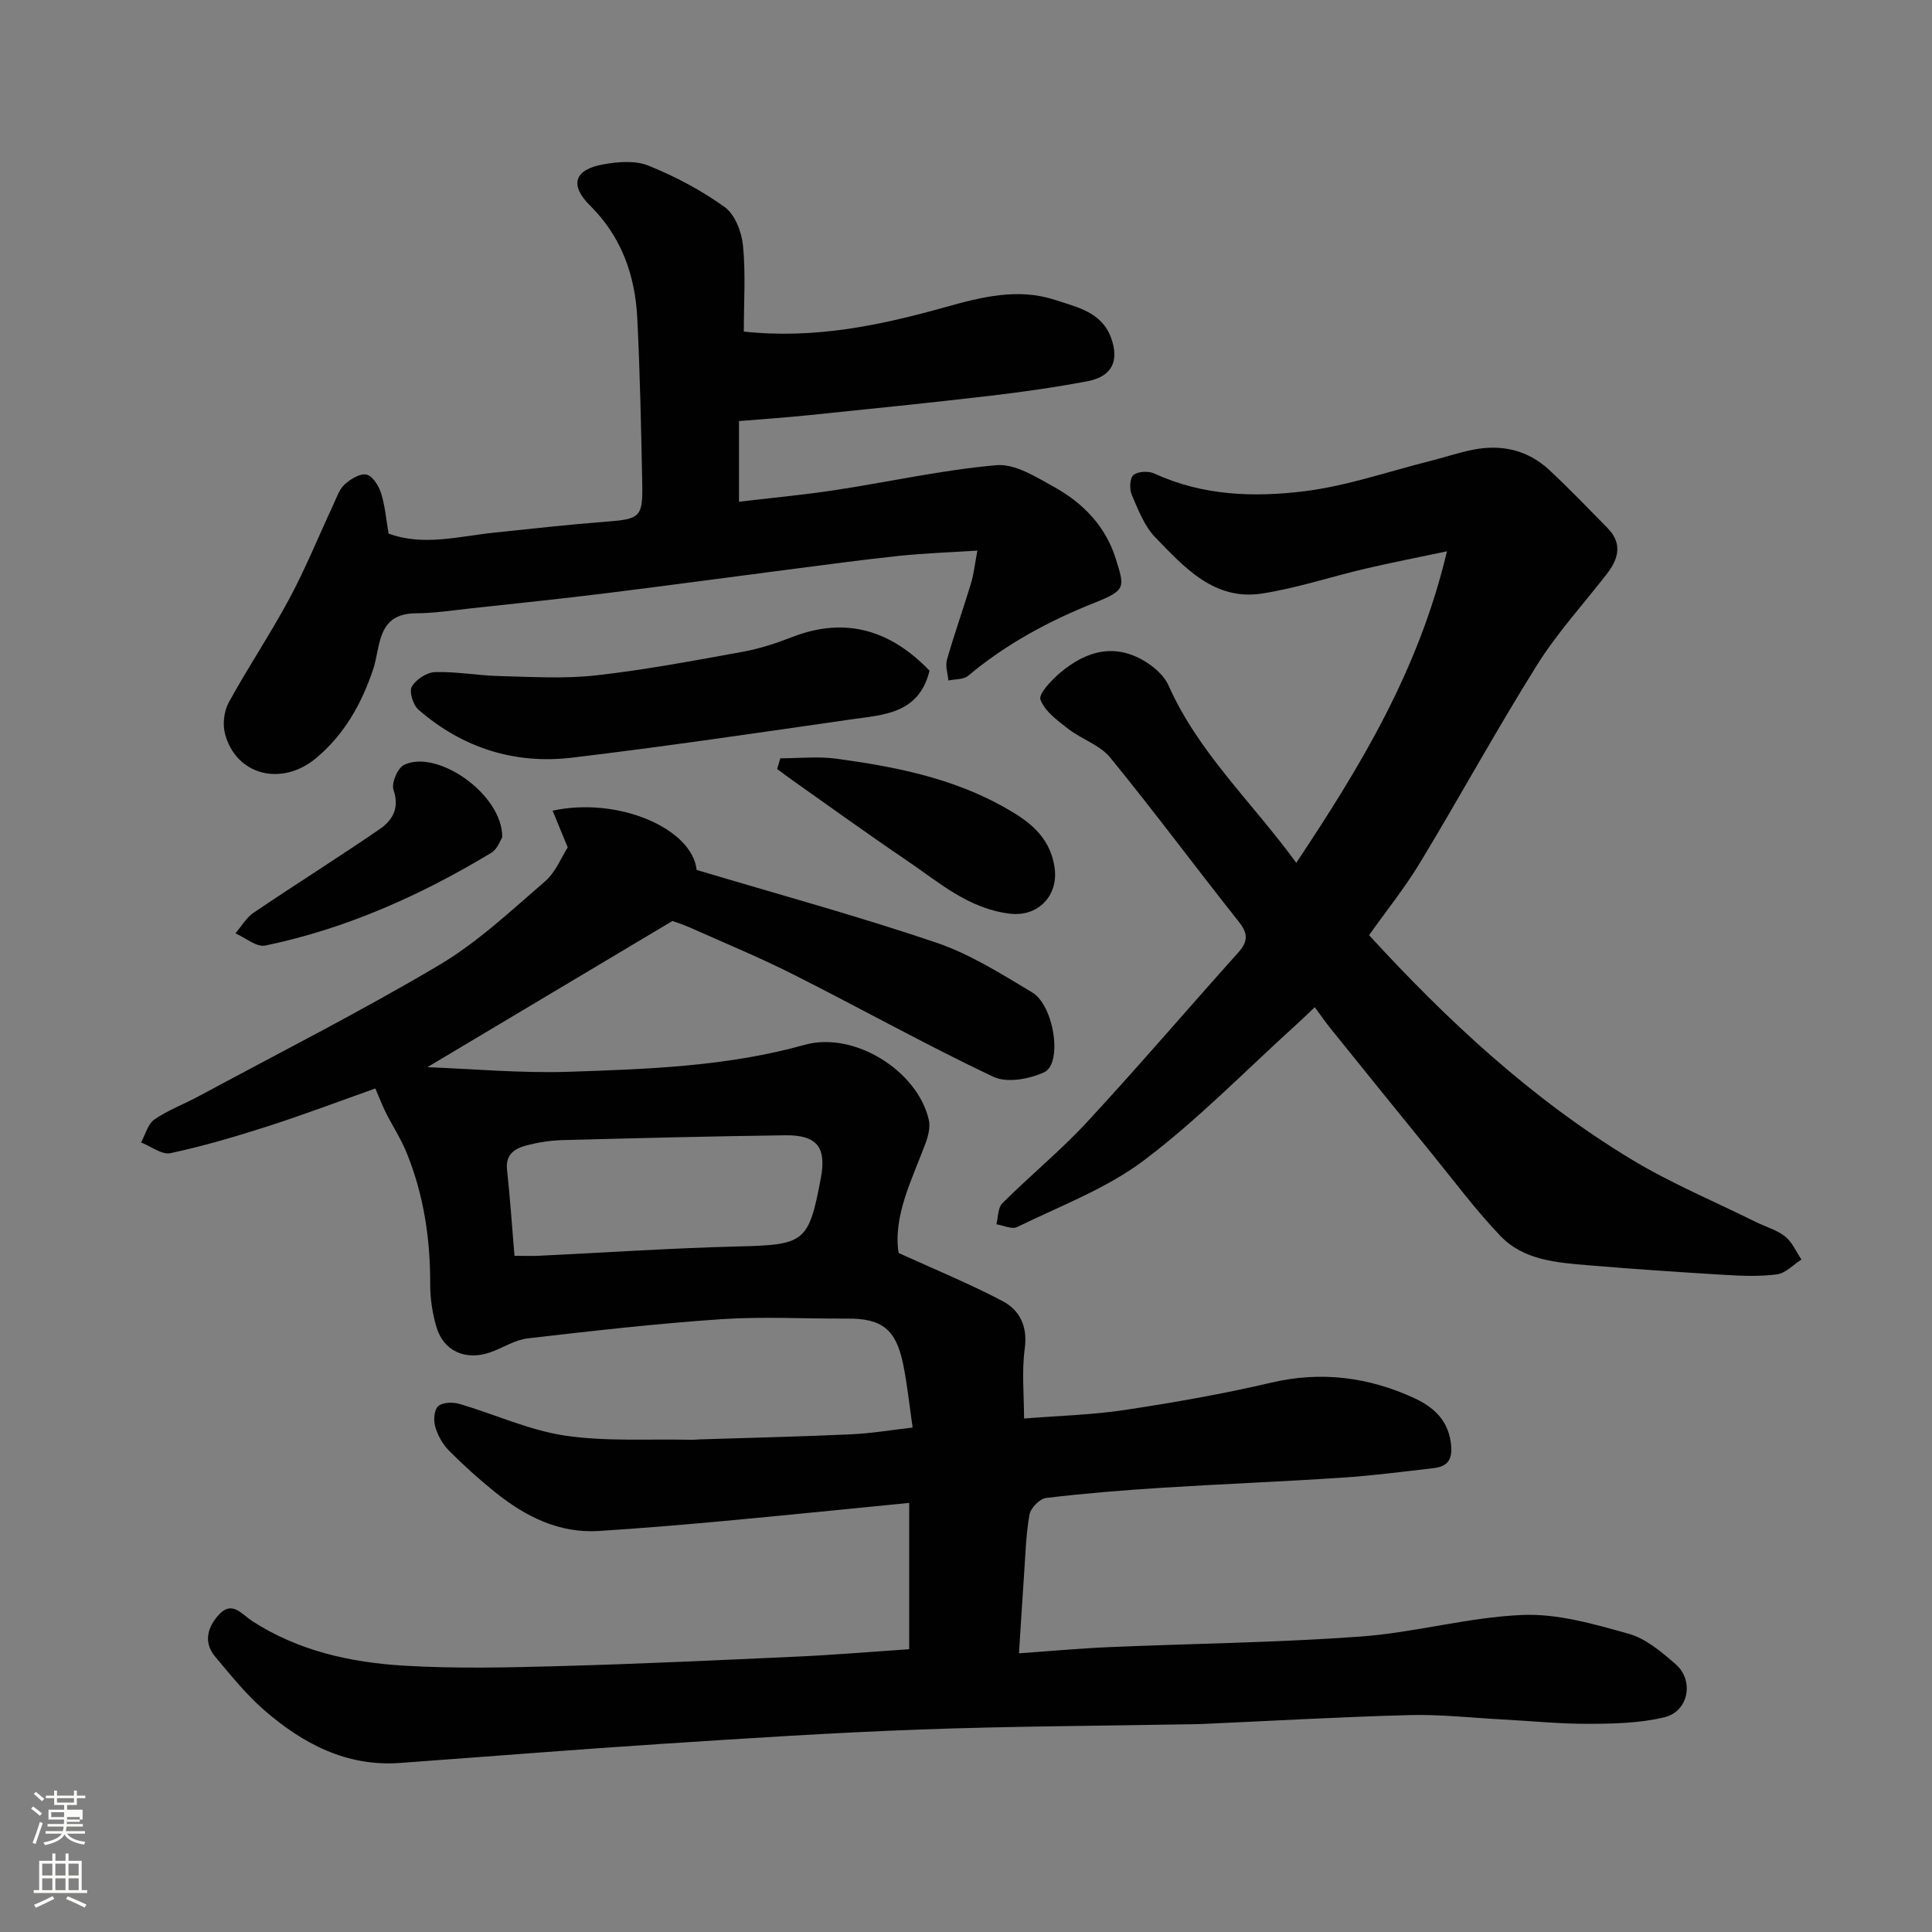
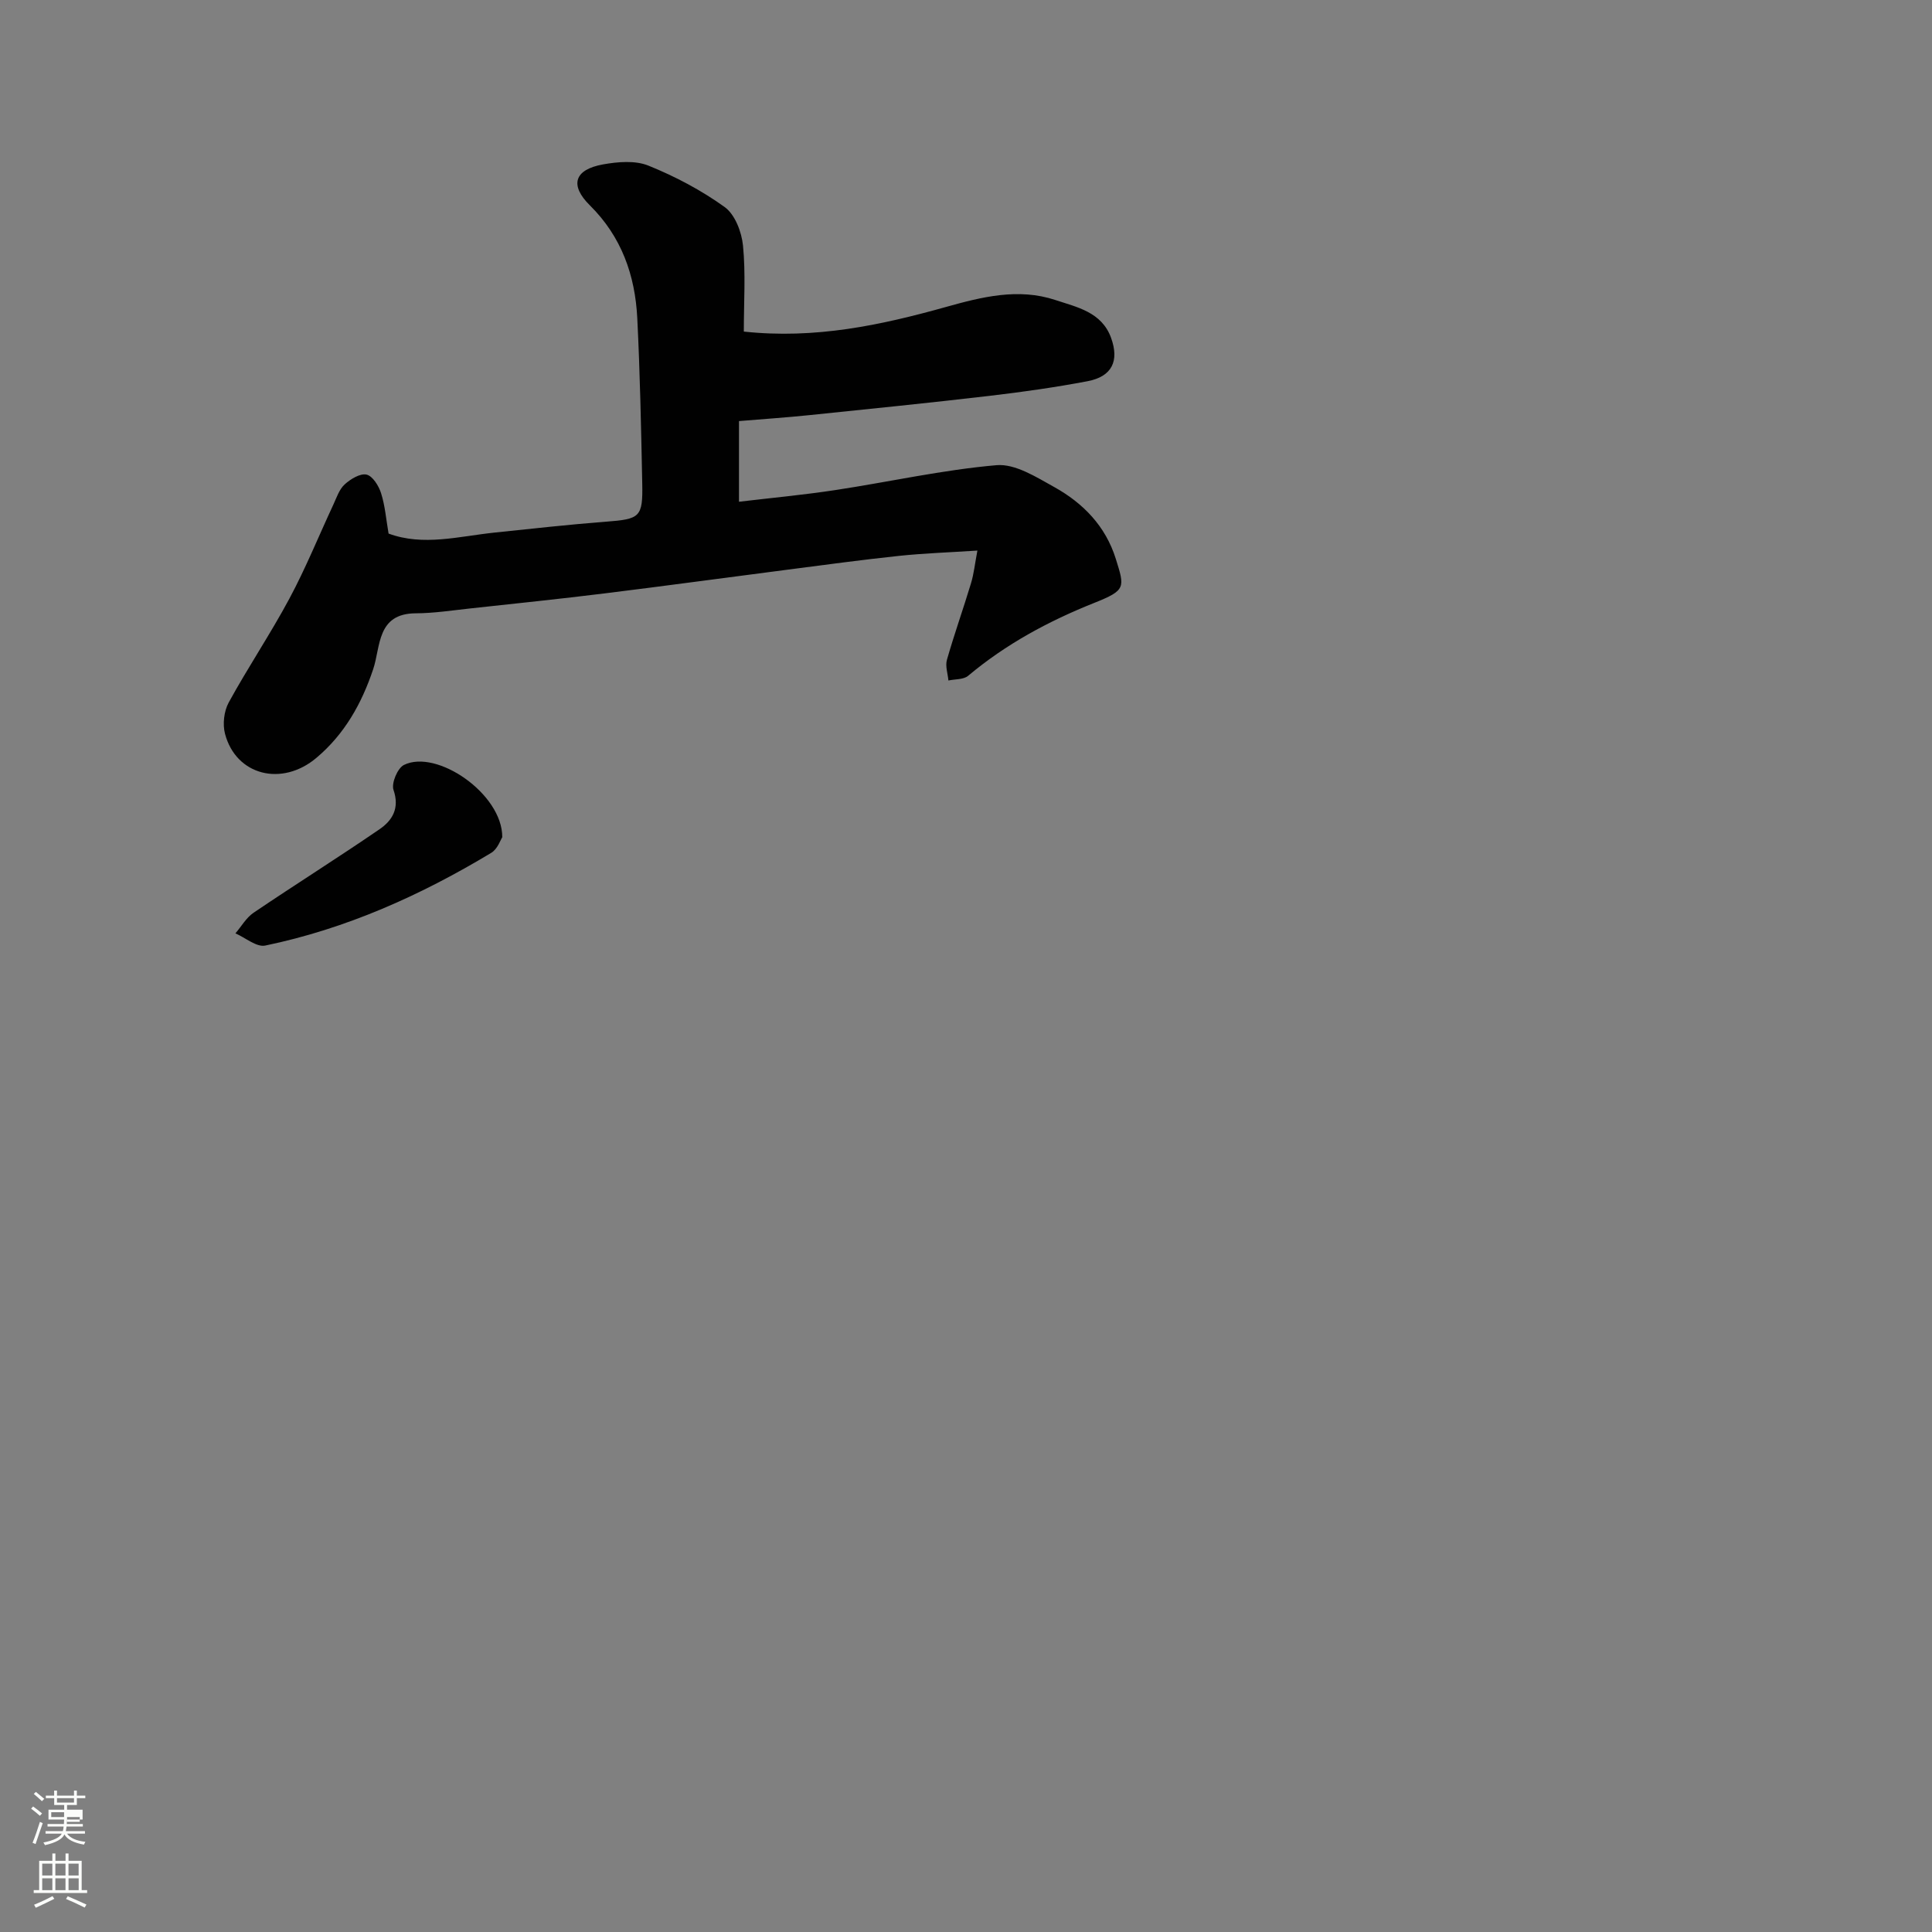
<svg xmlns="http://www.w3.org/2000/svg" enable-background="new 0 0 400 400" viewBox="0 0 400 400">
  <rect x="0" y="0" width="400" height="400" fill="#808080" stroke="none" />
  <path d="m6.44 374.46.42-.45c.65.47 1.27.95 1.85 1.44l-.45.49c-.65-.56-1.25-1.06-1.82-1.48m.93 7.33-.63-.26c.55-1.36 1.05-2.8 1.52-4.33.19.1.38.19.59.27-.46 1.29-.95 2.73-1.48 4.32m-.38-10.38.44-.42c.43.34 1.01.82 1.74 1.44l-.49.49c-.53-.51-1.09-1.01-1.69-1.51m2.5.35h1.72v-1.04h.59v1.04h3.52v-1.04h.59v1.04h1.75v.53h-1.75v1.42h-2.03v.97h3.22v2.03h-3.24c0 .35-.01.66-.03.93h3.32v.53h-3.37c-.03.27-.08.58-.15.94h3.96v.53h-3.71c.67.92 1.93 1.48 3.79 1.68-.13.24-.23.44-.29.59-2.13-.38-3.48-1.08-4.04-2.12-.43.97-1.77 1.72-4.03 2.23-.09-.19-.2-.37-.33-.55 2.1-.42 3.37-1.03 3.81-1.83h-3.36v-.53h3.58c.08-.29.13-.61.16-.94h-3.33v-.53h3.39c.02-.27.04-.58.04-.93h-3.23v-2.03h3.25v-.97h-2.07v-1.42h-1.73zm1.12 3.44v1h2.65c.01-.3.02-.44.01-.4v-.25-.35zm1.19-2h3.52v-.91h-3.52zm4.71 3h-2.63v.59c0 .15-.01.28-.01.4h2.64v-1.99z" fill="#fbfcfa" />
  <path d="m13.56 383.74h.63v1.52h2.72v6.07h1.13v.6h-11.06v-.6h1.13v-6.07h2.73v-1.52h.63v1.52h2.1v-1.52zm-2.69 8.83.38.56c-1.24.63-2.53 1.25-3.85 1.85-.1-.21-.21-.42-.34-.63 1.36-.55 2.63-1.15 3.81-1.78m-2.13-4.27h2.1v-2.45h-2.1zm0 3.04h2.1v-2.46h-2.1zm2.72-3.04h2.1v-2.45h-2.1zm0 3.04h2.1v-2.46h-2.1zm6.07 3.6c-1.41-.71-2.7-1.3-3.86-1.78l.35-.56c1.45.62 2.75 1.19 3.88 1.72zm-1.25-9.09h-2.1v2.45h2.1zm-2.09 5.49h2.1v-2.46h-2.1z" fill="#fbfcfa" />
  <g fill="#010101">
-     <path d="m186.04 259.41c7.56 3.45 14.72 6.37 21.52 9.96 3.59 1.9 5.24 5.25 4.6 9.88-.64 4.72-.14 9.59-.14 14.44 7.25-.58 14.15-.75 20.92-1.78 10.14-1.53 20.28-3.31 30.26-5.65 10.38-2.43 20.2-1.14 29.64 3.22 3.67 1.7 6.82 4.27 7.51 9.04.47 3.29-.27 5.06-3.52 5.44-6.35.74-12.7 1.56-19.08 1.98-12.36.82-24.74 1.3-37.1 2.08-8.04.51-16.09 1.16-24.09 2.12-1.31.16-3.18 2.09-3.42 3.45-.74 4.19-.84 8.49-1.14 12.76-.35 5.04-.66 10.09-1.03 15.95 6.56-.46 12.6-1.02 18.64-1.28 17.37-.74 34.77-.93 52.1-2.19 11.22-.82 22.29-4 33.5-4.47 7.28-.31 14.82 1.89 21.98 3.89 3.56.99 6.8 3.76 9.71 6.28 3.91 3.38 2.72 9.8-2.29 11.01-5.05 1.22-10.43 1.34-15.67 1.36-5.93.03-11.87-.59-17.8-.9-6.43-.34-12.88-1.08-19.3-.91-14.38.38-28.74 1.21-43.11 1.85-1 .04-2 .04-3 .06-18.43.33-36.88.4-55.3 1.08-17.82.65-35.62 1.81-53.41 2.97-18.08 1.18-36.14 2.64-54.21 3.95-11.06.8-20.09-3.98-28.07-10.9-3.77-3.27-6.95-7.25-10.18-11.09-2.56-3.05-1.55-6.26.85-8.8 2.68-2.84 4.65.01 6.74 1.37 9.59 6.23 20.44 8.62 31.54 9.28 10.79.65 21.66.38 32.49.08 16.38-.45 32.74-1.22 49.11-1.97 7.4-.34 14.79-.97 22.95-1.52 0-9.89 0-19.91 0-30.29-12.63 1.24-25.61 2.57-38.61 3.77-8.52.79-17.06 1.49-25.6 2.04-8.31.53-15.25-3-21.51-8.02-3.34-2.68-6.54-5.57-9.56-8.61-1.32-1.33-2.34-3.18-2.86-4.99-.38-1.3-.22-3.47.62-4.22.91-.81 3.02-.87 4.38-.47 7.3 2.13 14.4 5.44 21.83 6.56 8.51 1.27 17.3.67 25.97.87.66.02 1.33-.05 2-.08 10.43-.34 20.87-.57 31.3-1.05 4.23-.19 8.43-.91 12.75-1.4-.66-4.53-1.1-8.91-1.98-13.2-1.49-7.21-4.44-9.41-11.58-9.36-8.67.05-17.36-.46-25.99.12-13.42.91-26.8 2.43-40.16 3.98-2.65.31-5.13 1.98-7.74 2.89-5.14 1.79-9.7-.27-11.17-5.33-.81-2.8-1.27-5.81-1.26-8.72.03-9.45-1.34-18.62-4.92-27.37-1.16-2.83-2.86-5.42-4.24-8.16-.78-1.56-1.4-3.21-2.2-5.05-6.99 2.47-14.55 5.34-22.23 7.81-6.64 2.14-13.37 4.12-20.18 5.58-1.79.38-4.05-1.42-6.1-2.22.89-1.62 1.4-3.8 2.76-4.75 2.8-1.94 6.09-3.15 9.11-4.78 16.65-8.97 33.55-17.54 49.81-27.17 7.96-4.71 14.89-11.25 21.96-17.35 2.25-1.94 3.44-5.1 4.7-7.04-1.2-2.91-2.14-5.19-3.13-7.6 13.67-2.95 28.93 3.74 29.82 12.27 16.61 4.97 33.24 9.51 49.55 15.03 7.01 2.37 13.5 6.47 19.91 10.32 4.6 2.76 6.33 14.77 2.49 16.54-3.07 1.42-7.72 2.27-10.52.94-14-6.64-27.55-14.2-41.39-21.18-6.96-3.51-14.18-6.49-21.3-9.67-1.62-.72-3.33-1.25-3.75-1.41-17.45 10.41-34.24 20.42-50.74 30.27 9.29.34 19.32 1.28 29.32.95 16.38-.55 32.79-1.1 48.8-5.58 10.22-2.86 23.38 5.35 25.7 15.54.35 1.53-.14 3.41-.72 4.96-2.85 7.59-6.69 14.97-5.54 22.59zm-79.52.59c1.81 0 3.46.07 5.1-.01 13.67-.65 27.33-1.58 41.01-1.92 13.97-.34 14.8-.76 17.32-14.18 1.19-6.35-.78-8.93-7.38-8.84-15.4.2-30.8.59-46.19 1-2.43.07-4.9.46-7.25 1.06-2.47.64-4.52 1.79-4.15 5.1.62 5.7 1 11.42 1.54 17.79z" />
-     <path d="m268.38 178.64c13.36-20.08 25.36-39.86 31.2-64.5-6.33 1.34-11.66 2.37-16.95 3.61-7.11 1.67-14.11 4.01-21.3 5.13-9.91 1.54-16.08-5.38-22.12-11.6-2.28-2.34-3.56-5.75-4.9-8.85-.5-1.17-.4-3.47.37-4.09.94-.76 3.12-.85 4.33-.3 9.96 4.6 20.57 4.96 31.01 3.67 8.81-1.09 17.38-4.08 26.05-6.26 3-.75 5.94-1.76 8.96-2.35 5.89-1.16 11.31.08 15.75 4.22 4.14 3.86 8.06 7.96 12.03 11.99 3.17 3.22 2.29 6.42-.18 9.58-4.86 6.25-10.26 12.17-14.44 18.85-8.39 13.4-15.98 27.3-24.16 40.83-3.18 5.26-7.06 10.08-10.58 15.05 16.19 17.66 33.67 33.94 54.29 46.4 8.2 4.96 17.14 8.69 25.75 12.96 2.05 1.01 4.37 1.65 6.11 3.03 1.46 1.16 2.27 3.14 3.37 4.76-1.68 1.07-3.27 2.83-5.06 3.07-3.6.48-7.32.32-10.97.1-9.37-.56-18.74-1.19-28.09-1.98-6.51-.55-13.35-1.02-18.16-6.03-5.1-5.31-9.52-11.28-14.18-17-7.04-8.64-14.03-17.31-21.03-25.99-1.02-1.26-1.94-2.61-3.27-4.41-1.43 1.35-2.69 2.58-3.99 3.76-10.4 9.41-20.25 19.57-31.41 27.97-7.79 5.87-17.35 9.43-26.23 13.79-1.07.53-2.84-.35-4.29-.58.39-1.48.3-3.43 1.24-4.36 5.75-5.72 12.07-10.9 17.57-16.84 10.63-11.49 20.8-23.4 31.26-35.05 2.07-2.31 2.05-3.95.11-6.4-8.95-11.27-17.52-22.84-26.62-33.98-2.13-2.6-5.92-3.79-8.69-5.94-2.22-1.72-4.84-3.63-5.74-6.03-.45-1.2 2.26-4.04 4.04-5.55 5.6-4.75 11.79-6.35 18.35-1.9 1.65 1.12 3.33 2.72 4.12 4.49 6.17 13.91 17.27 24.13 26.45 36.73z" />
    <path d="m154 68.65c14.76 1.59 28.36-1.32 41.83-5.09 7.49-2.1 15.01-3.98 22.66-1.45 4.48 1.49 9.61 2.48 11.55 7.85 1.73 4.78.18 8-4.85 8.96-6.73 1.28-13.53 2.24-20.34 3.04-12.38 1.45-24.79 2.7-37.19 3.98-4.72.49-9.46.81-14.66 1.24v16.7c6.46-.77 13.25-1.4 19.97-2.42 11.13-1.69 22.18-4.18 33.36-5.15 3.85-.33 8.23 2.47 11.98 4.55 5.95 3.32 10.58 8.06 12.7 14.83 1.86 5.95 2.14 6.5-4.43 9.12-9.52 3.8-18.3 8.53-26.14 15.11-.96.8-2.7.67-4.08.97-.13-1.43-.68-2.99-.31-4.28 1.52-5.32 3.38-10.53 4.98-15.83.6-1.97.81-4.06 1.33-6.79-5.88.38-11.09.56-16.26 1.1-7.81.83-15.6 1.89-23.39 2.9-12.5 1.61-24.98 3.32-37.48 4.86-9.28 1.15-18.58 2.11-27.87 3.12-3.76.41-7.52.99-11.29 1.01-8.09.04-7.24 6.9-8.81 11.58-2.4 7.16-5.94 13.44-11.72 18.32-7.17 6.07-16.67 3.66-18.95-4.94-.53-1.99-.22-4.7.76-6.49 3.99-7.29 8.65-14.21 12.58-21.54 3.37-6.29 6.06-12.94 9.08-19.42.68-1.46 1.22-3.17 2.35-4.2 1.21-1.1 3.21-2.33 4.53-2.03 1.26.29 2.53 2.33 3.01 3.86.83 2.61 1.04 5.42 1.55 8.35 7.2 2.66 14.59.56 21.98-.21 7.68-.8 15.35-1.66 23.04-2.25 7.02-.54 7.64-.91 7.5-7.88-.23-11.43-.46-22.87-1.03-34.28-.45-8.86-3.26-16.85-9.81-23.33-4.24-4.19-3.23-7.41 2.71-8.48 3.06-.55 6.67-.86 9.41.25 5.54 2.24 10.96 5.1 15.8 8.59 2.12 1.53 3.5 5.15 3.78 7.96.57 5.78.17 11.64.17 17.81z" />
-     <path d="m192.45 138.86c-2.2 8.98-9.55 9.12-16.22 10.08-19.23 2.77-38.46 5.61-57.75 7.92-11.9 1.43-22.73-2-31.84-9.93-1.11-.96-1.97-3.72-1.38-4.76.84-1.49 3.11-2.97 4.81-3.02 4.41-.13 8.84.71 13.27.82 6.68.16 13.44.6 20.05-.14 10.19-1.14 20.3-3.06 30.4-4.89 3.48-.63 6.92-1.76 10.23-3.05 11.4-4.43 20.69-1.09 28.43 6.97z" />
-     <path d="m161.56 157c3.86 0 7.79-.44 11.58.08 11.95 1.62 23.78 3.93 34.49 9.89 5.04 2.8 9.65 5.92 10.69 12.51.93 5.89-3.35 10.38-9.2 9.69-8.63-1.02-14.73-6.52-21.4-11.03-7.96-5.38-15.75-11.03-23.6-16.56-1.09-.77-2.15-1.58-3.22-2.37.22-.73.44-1.47.66-2.21z" />
    <path d="m103.99 173.34c-.34.5-.97 2.44-2.28 3.23-14.6 8.8-30.04 15.72-46.8 19.2-1.8.37-4.1-1.63-6.17-2.53 1.24-1.44 2.24-3.24 3.76-4.27 8.65-5.85 17.49-11.4 26.1-17.3 2.63-1.81 4.18-4.33 2.87-8.13-.47-1.38.83-4.5 2.15-5.16 6.76-3.37 20.41 5.96 20.37 14.96z" />
  </g>
</svg>